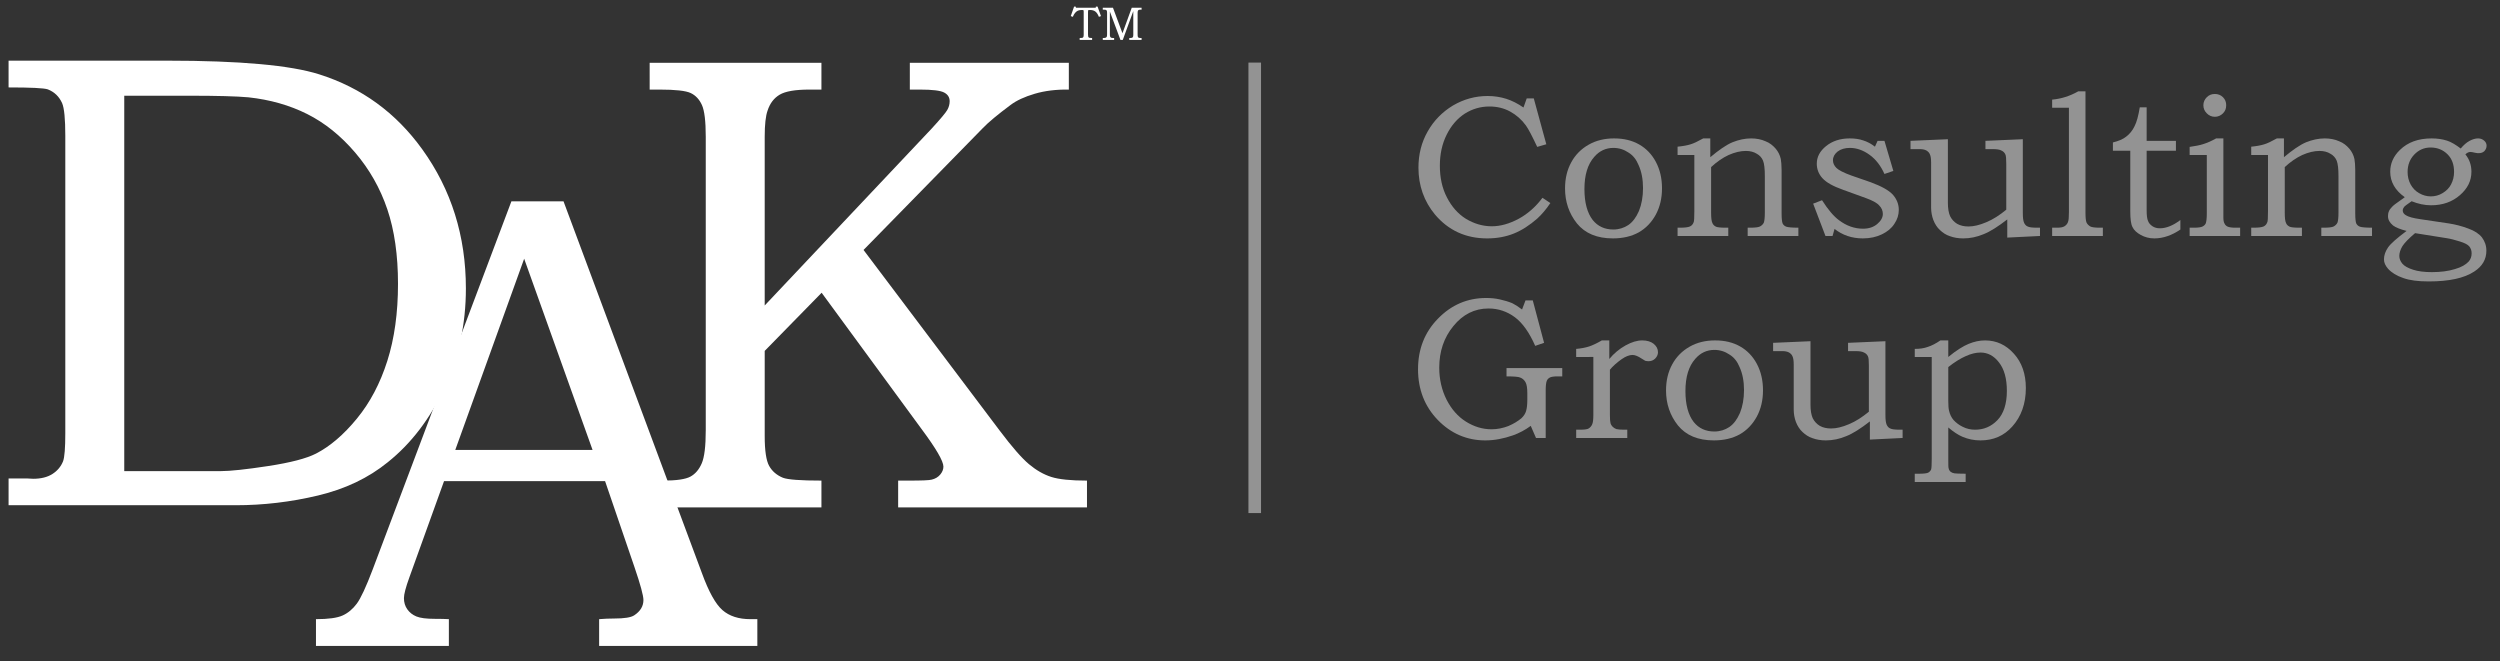
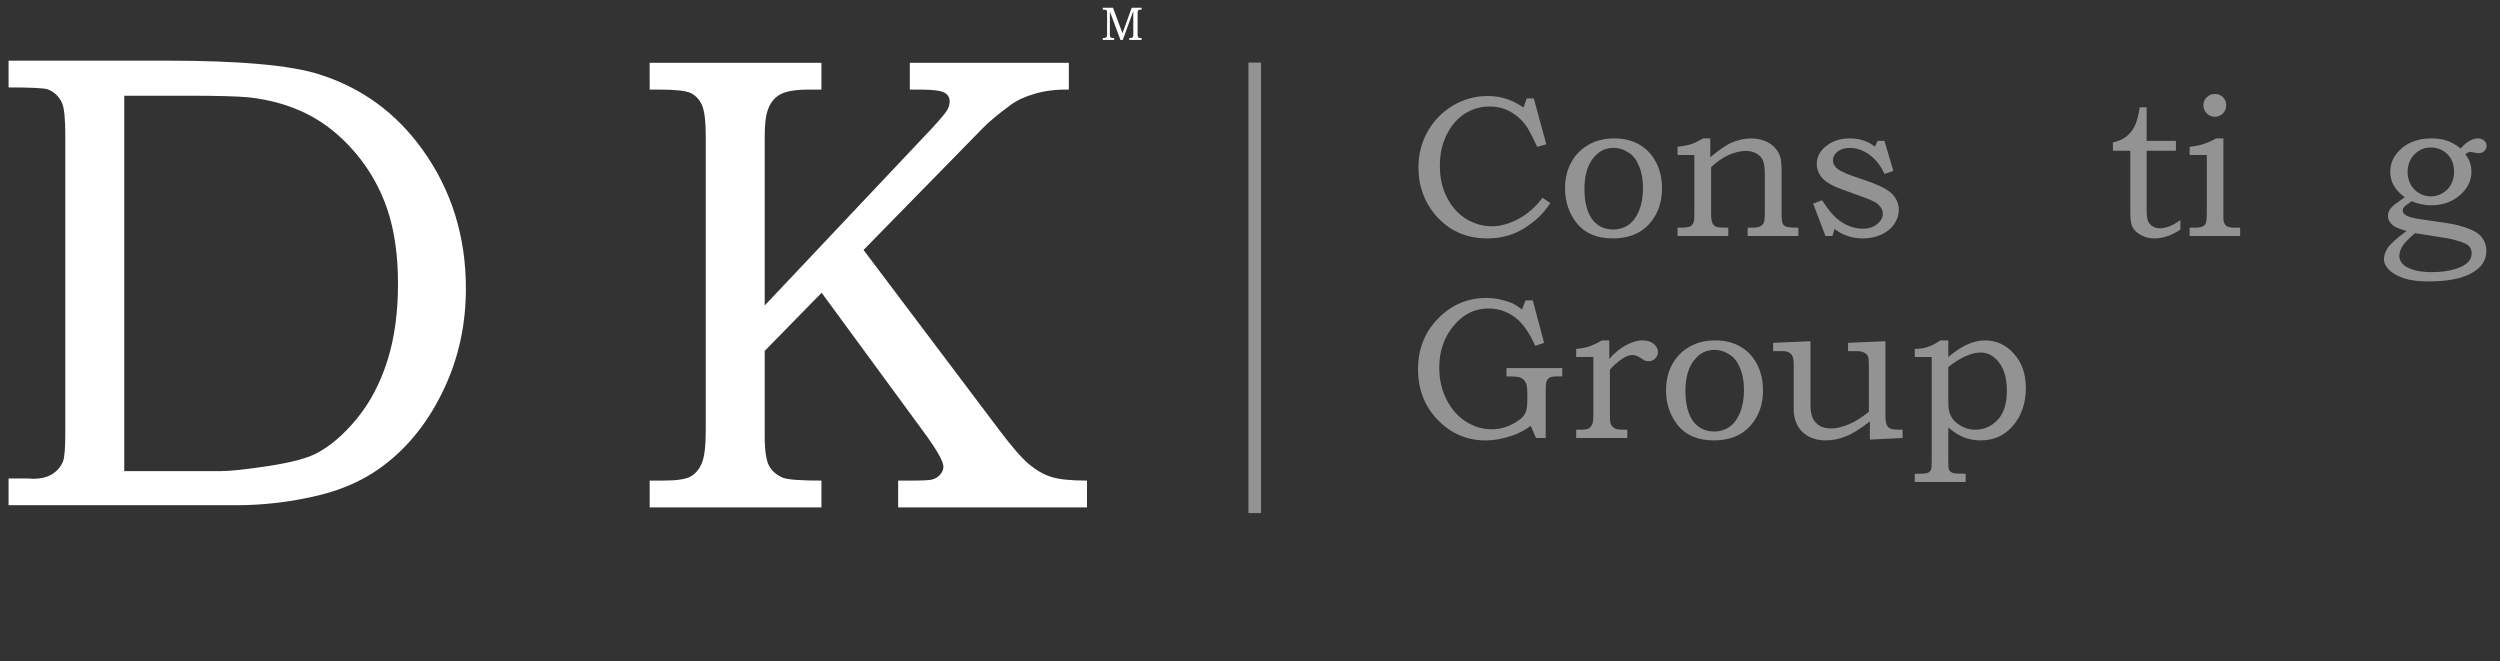
<svg xmlns="http://www.w3.org/2000/svg" clip-rule="evenodd" fill-rule="evenodd" stroke-linejoin="round" stroke-miterlimit="2" viewBox="0 0 690.286 182.533">
  <rect x="0" y="0" width="690.286" height="182.533" fill="#333333" stroke="none" />
  <g fill-rule="nonzero">
    <path d="m0 136.737h35.008c3.477 0 9.251-.617 17.327-1.854 8.076-1.236 13.852-2.743 17.331-4.519 5.1-2.627 10.046-6.856 14.836-12.689 4.791-5.833 8.481-12.823 11.07-20.975 2.589-8.15 3.884-17.478 3.884-27.985 0-10.428-1.295-19.466-3.884-27.114-2.589-7.65-6.491-14.524-11.706-20.627-5.218-6.105-11.012-10.759-17.387-13.965-6.376-3.205-13.505-5.233-21.388-6.084-4.251-.385-11.361-.579-21.329-.579h-23.762zm-42.028-139.401v-9.725h57.658c26.399 0 44.808 1.66 55.228 4.978 15.359 4.862 27.826 13.934 37.397 27.208 10.575 14.667 15.863 31.533 15.863 50.597 0 12.968-2.605 25.03-7.816 36.182-5.21 11.155-12.061 20.128-20.551 26.919-7.024 5.714-15.477 9.746-25.356 12.099-9.881 2.356-19.838 3.532-29.872 3.532h-82.551v-9.726h6.715l2.2.116c2.854 0 5.19-.579 7.005-1.737 1.812-1.157 3.106-2.701 3.878-4.631.539-1.466.811-4.863.811-10.189v-108.024c0-6.137-.388-10.101-1.158-11.888-1.082-2.407-2.819-4.077-5.211-5.011-1.389-.466-6.136-.7-14.24-.7" fill="#fff" transform="matrix(.76 0 0 .76 34.308 26.165)" />
-     <path d="m0 19.105h49.877l-24.85-69.469zm20.389-90.31h18.941l50.265 135.03c2.469 6.781 4.959 11.269 7.468 13.466 2.507 2.195 5.885 3.293 10.131 3.293h2.547v9.726h-57.478v-9.726c1.852-.154 3.665-.231 5.442-.231 3.704 0 6.136-.386 7.294-1.158 2.237-1.465 3.357-3.318 3.357-5.558 0-1.62-1.082-5.594-3.242-11.925l-10.689-31.261h-58.513l-12.599 34.967c-1.313 3.628-1.968 6.135-1.968 7.525 0 1.545.405 2.894 1.216 4.053.81 1.157 1.91 2.025 3.299 2.604 1.39.579 3.627.868 6.716.868 2.084 0 3.78.04 5.094.116v9.726h-48.283v-9.726c4.476 0 7.7-.443 9.668-1.331 1.968-.886 3.685-2.316 5.153-4.284 1.465-1.968 3.395-6.117 5.789-12.445z" fill="#fff" transform="matrix(.76 0 0 .76 125.708 109.715)" />
    <path d="m0-161.515h62.406v9.726h-4.4c-5.094 0-8.684.618-10.768 1.852-2.084 1.235-3.55 3.166-4.399 5.789-.694 1.93-1.042 5.094-1.042 9.494v61.303l60.713-64.328c3.164-3.448 5.036-5.682 5.615-6.702.579-1.019.868-2.077.868-3.175 0-1.411-.676-2.47-2.025-3.175-1.352-.706-4.267-1.058-8.742-1.058h-3.705v-9.726h57.769v9.726c-4.555-.077-8.684.428-12.389 1.517s-6.638 2.451-8.798 4.087c-4.709 3.502-8.068 6.305-10.074 8.405l-43.327 44.257 49.456 65.619c4.476 5.945 8.028 10.015 10.653 12.215 2.623 2.2 5.326 3.745 8.104 4.632 2.778.888 7.101 1.331 12.968 1.331v9.726h-68.603v-9.726h4.053c4.553 0 7.254-.114 8.105-.346 1.311-.307 2.353-.922 3.125-1.844.771-.923 1.159-1.886 1.159-2.886 0-1.999-2.663-6.576-7.99-13.73l-36.253-49.442-20.682 21.125v30.914c0 5.325.539 8.954 1.621 10.883 1.08 1.931 2.739 3.357 4.978 4.284 1.775.694 6.445 1.042 14.01 1.042v9.726h-62.406v-9.726h4.862c4.864 0 8.181-.485 9.958-1.456 1.775-.97 3.144-2.582 4.11-4.836.965-2.252 1.447-6.252 1.447-12.002v-106.634c0-5.633-.463-9.474-1.389-11.52-.926-2.044-2.278-3.491-4.052-4.342-1.777-.849-5.558-1.273-11.347-1.273h-3.589z" fill="#fff" transform="matrix(.76 0 0 .76 179.38 140.095)" />
-     <path d="m0-12.104h.588l.084.395h7.184l.068-.395h.612l1.235 3.441-.756.269c-.364-.918-.795-1.563-1.292-1.935-.499-.372-1.137-.558-1.914-.558-.326 0-.518.012-.58.038-.061.025-.105.068-.129.13-.026.061-.038.258-.038.588v8.125c0 .385.02.646.062.78.042.135.103.238.181.31.078.074.186.125.323.156s.443.049.919.054v.706h-4.516v-.706c.498-.005.803-.022.915-.05.196-.057.336-.163.42-.322.084-.157.126-.447.126-.87v-8.294c0-.257-.013-.413-.038-.468-.025-.057-.073-.1-.142-.13-.071-.032-.214-.047-.433-.047-.609 0-1.098.079-1.465.235-.366.156-.712.423-1.036.797-.324.375-.602.862-.831 1.461l-.756-.269z" fill="#fff" transform="matrix(.76 0 0 .76 296.571 11.029)" />
    <path d="m0-11.709h3.699l3.457 9.274 3.376-9.274h3.57v.705h-.302c-.364 0-.61.031-.736.093-.125.062-.224.171-.297.325-.073.155-.109.41-.109.766v7.721c0 .488.03.804.088.949.059.146.156.256.294.332.137.075.39.113.76.113h.302v.705h-4.474v-.705h.318c.286 0 .494-.023.626-.067.131-.045.241-.119.327-.223.087-.103.136-.211.147-.322.028-.23.042-.41.042-.538v-8.621l-3.823 10.476h-.839l-3.849-10.324v8.293c0 .423.036.708.11.857.072.15.185.265.339.347.154.081.43.122.827.122h.269v.705h-4.122v-.705h.235c.398 0 .682-.042.852-.126.171-.084.293-.203.365-.357.073-.154.11-.458.11-.911v-7.646c0-.428-.032-.711-.093-.849-.062-.138-.163-.241-.306-.308-.142-.068-.396-.102-.76-.102h-.403z" fill="#fff" transform="matrix(.76 0 0 .76 304.492 11.029)" />
    <path d="m.59-.681h.035l.062.227-.045.013c-.025-.053-.043-.088-.056-.106-.021-.029-.047-.052-.078-.069s-.065-.025-.103-.025c-.044 0-.084.012-.121.035-.037.024-.067.058-.09.104s-.034.097-.034.154c0 .058.011.111.035.157.023.045.054.081.094.106.04.024.083.037.128.037.044 0 .088-.013.133-.037.046-.025.085-.06.118-.104l.039.026c-.02.03-.042.056-.065.077-.038.033-.076.058-.116.074s-.084.024-.132.024c-.106 0-.192-.04-.258-.118-.054-.065-.082-.143-.082-.232 0-.066.015-.126.046-.18.03-.053.072-.096.125-.128.053-.031.11-.047.172-.047.033 0 .063.005.092.014.028.009.056.023.085.043z" fill="#939393" transform="matrix(55.775 0 0 55.775 388.641 65.156)" />
    <path d="m.283-.483c.048 0 .089.01.124.03s.063.049.083.087.03.081.03.13-.01.092-.031.131c-.021.038-.049.067-.084.087-.036.02-.079.03-.128.03-.079 0-.138-.025-.178-.074-.039-.049-.059-.107-.059-.173 0-.049.01-.092.031-.13.02-.037.049-.066.086-.087s.079-.031.126-.031zm-.004.047c-.037 0-.069.015-.094.044-.033.037-.049.09-.049.16 0 .067.014.118.041.153.025.031.059.047.102.047.028 0 .053-.008.074-.022.022-.015.039-.038.053-.07.013-.032.02-.07.02-.113s-.007-.081-.022-.114c-.011-.027-.027-.048-.05-.062-.022-.015-.047-.023-.075-.023z" fill="#939393" transform="matrix(55.775 0 0 55.775 429.9 65.156)" />
    <path d="m.037-.401v-.041c.029-.003.05-.007.065-.012.014-.004.035-.014.062-.029h.035v.093c.043-.036.079-.061.11-.074.03-.012.061-.019.092-.019.027 0 .051.005.071.014.021.008.037.021.05.036s.022.033.026.052c.002.012.004.03.004.055v.215c0 .025.002.042.005.049.004.008.01.013.018.016s.028.005.06.005v.041h-.251v-.041h.013c.024 0 .04-.002.048-.006.009-.005.015-.011.019-.019.003-.008.005-.025.005-.05v-.179c0-.038-.003-.063-.009-.078-.006-.014-.016-.026-.031-.034-.014-.009-.032-.014-.054-.014-.027 0-.055.007-.085.02-.03.014-.059.034-.087.06v.225c0 .026.002.043.006.051.003.009.01.015.018.019.006.003.022.005.047.005h.014v.041h-.251v-.041h.012c.024 0 .04-.002.049-.006s.015-.011.019-.022c.002-.005.003-.023.003-.054v-.278z" fill="#939393" transform="matrix(55.775 0 0 55.775 461.138 65.156)" />
    <path d="m.367-.471h.034l.044.149-.044.015c-.018-.04-.042-.072-.074-.095s-.064-.034-.097-.034c-.025 0-.045.006-.061.018-.015.012-.023.027-.023.043 0 .014.006.027.017.038s.036.024.075.038l.095.033c.054.02.09.04.11.062.019.022.029.047.029.075 0 .024-.007.047-.022.069-.014.022-.035.039-.062.052s-.058.02-.094.02c-.054 0-.101-.016-.14-.047l-.01.035h-.035l-.061-.16.044-.017c.03.047.058.08.084.099.037.028.077.042.119.042.029 0 .052-.008.07-.023s.028-.032.028-.05c0-.016-.006-.03-.018-.042-.011-.013-.034-.025-.067-.037l-.113-.041c-.048-.017-.082-.036-.101-.057s-.028-.045-.028-.072c0-.033.015-.062.046-.087s.07-.038.117-.038c.025 0 .047.003.067.01.019.006.039.016.058.031z" fill="#939393" transform="matrix(55.775 0 0 55.775 497.959 65.156)" />
-     <path d="m.01-.471.185-.008v.315c0 .028.004.05.011.066.008.016.02.029.035.038.016.009.035.013.056.013.026 0 .055-.007.088-.021.034-.014.066-.035.099-.062v-.228c0-.024-.001-.04-.005-.047-.004-.008-.01-.014-.019-.018-.009-.005-.023-.007-.043-.007h-.036v-.041l.185-.008v.365c0 .023.002.039.006.048s.01.016.018.019c.007.004.023.006.046.006h.015v.041l-.162.008v-.09c-.045.035-.084.06-.117.073-.033.014-.067.021-.101.021-.025 0-.047-.004-.066-.011-.019-.006-.035-.017-.049-.03-.015-.014-.025-.03-.033-.05-.007-.019-.011-.039-.011-.061v-.222c0-.02-.002-.034-.006-.042-.003-.008-.009-.014-.017-.019-.009-.005-.02-.007-.034-.007h-.045z" fill="#939393" transform="matrix(55.775 0 0 55.775 526.962 65.156)" />
-     <path d="m.031-.635v-.04c.044-.004.087-.017.129-.041h.036v.601c0 .025.002.041.005.048.004.009.011.015.019.02.008.004.023.006.047.006h.015v.041h-.251v-.041h.025c.016 0 .028-.002.036-.007s.014-.012.017-.02c.004-.009.005-.026.005-.051v-.516z" fill="#939393" transform="matrix(55.775 0 0 55.775 564.898 65.156)" />
    <path d="m.165-.637h.034v.166h.145v.049h-.145v.294c0 .025.002.043.007.054.004.011.012.019.022.026.011.007.023.01.036.01.031 0 .065-.013.102-.041v.047c-.042.029-.086.044-.129.044-.025 0-.047-.006-.067-.017s-.034-.024-.041-.039c-.008-.015-.011-.041-.011-.078v-.3h-.086v-.041c.028-.007.05-.016.066-.029.017-.013.031-.03.041-.051.011-.021.019-.052.026-.094z" fill="#939393" transform="matrix(55.775 0 0 55.775 581.621 65.156)" />
    <path d="m.157-.703c.015 0 .029.005.04.016s.016.024.016.04-.005.029-.016.04-.025.017-.04.017c-.016 0-.029-.006-.04-.017s-.017-.024-.017-.04.006-.029.017-.04.024-.016.04-.016zm-.125.302v-.04c.027-.004.05-.008.068-.014.019-.006.04-.015.063-.028h.036v.392c0 .013.002.024.006.03.003.007.009.012.016.015s.02.005.038.005h.023v.041h-.25v-.041h.02c.022 0 .037-.002.044-.006.008-.004.013-.009.016-.016.003-.008.005-.024.005-.051v-.287z" fill="#939393" transform="matrix(55.775 0 0 55.775 602.806 65.156)" />
-     <path d="m.037-.401v-.041c.029-.003.05-.007.065-.012.014-.004.035-.014.062-.029h.035v.093c.043-.036.079-.061.11-.074.03-.012.061-.019.092-.019.027 0 .051.005.071.014.021.008.037.021.05.036s.022.033.026.052c.002.012.004.03.004.055v.215c0 .025.002.042.005.049.004.008.01.013.018.016s.028.005.06.005v.041h-.251v-.041h.013c.024 0 .04-.002.048-.006.009-.005.015-.011.019-.019.003-.008.005-.025.005-.05v-.179c0-.038-.003-.063-.009-.078-.006-.014-.016-.026-.031-.034-.014-.009-.032-.014-.054-.014-.027 0-.055.007-.085.02-.03.014-.059.034-.087.06v.225c0 .026.002.043.006.051.003.009.01.015.018.019.006.003.022.005.047.005h.014v.041h-.251v-.041h.012c.024 0 .04-.002.049-.006s.015-.011.019-.022c.002-.005.003-.023.003-.054v-.278z" fill="#939393" transform="matrix(55.775 0 0 55.775 619.529 65.156)" />
    <path d="m.414-.433c.014-.017.029-.03.044-.038s.029-.012.042-.012c.012 0 .022.004.03.011s.012.015.012.025c0 .011-.004.019-.011.027-.007.007-.017.01-.028.01-.004 0-.01 0-.018-.002-.009-.002-.017-.004-.023-.004-.008 0-.017.004-.025.012.02.024.03.053.03.086 0 .045-.019.083-.057.116s-.085.05-.143.05c-.032 0-.064-.007-.096-.02-.022.015-.034.024-.037.028-.004.005-.007.011-.007.018 0 .009.005.017.015.023.012.008.037.015.073.02l.141.021c.032.005.063.013.095.025.031.011.054.026.068.044.014.019.022.04.022.066 0 .043-.02.077-.06.103-.05.033-.125.049-.225.049-.052 0-.094-.005-.127-.017-.032-.011-.057-.026-.075-.046-.013-.015-.02-.03-.02-.046 0-.02.007-.04.02-.059s.044-.046.092-.082c-.031-.008-.054-.017-.067-.027-.017-.014-.025-.029-.025-.046 0-.008.001-.016.004-.023.003-.008.008-.015.015-.022.007-.008.02-.018.039-.031.012-.008.02-.014.025-.018-.024-.017-.042-.036-.054-.057s-.018-.044-.018-.069c0-.041.016-.077.048-.108.039-.038.091-.057.157-.057.029 0 .054.004.076.011s.044.021.068.039zm-.149-.005c-.032 0-.059.012-.081.035s-.033.052-.033.086c0 .023.005.043.015.062.01.018.024.033.042.043.019.011.038.016.058.016s.04-.005.058-.016.033-.025.042-.043c.01-.019.015-.039.015-.062 0-.036-.01-.065-.032-.087s-.05-.034-.084-.034zm-.077.424c-.032.027-.053.049-.063.065-.01.017-.015.033-.015.048 0 .013.005.026.015.038s.028.022.053.03c.024.008.056.012.093.012.044 0 .082-.005.114-.015.032-.009.054-.022.068-.037.01-.011.015-.025.015-.041 0-.014-.004-.025-.012-.035-.008-.009-.024-.017-.047-.024s-.044-.013-.064-.016z" fill="#939393" transform="matrix(55.775 0 0 55.775 656.35 65.156)" />
    <path d="m.584-.681h.036l.056.21-.044.015c-.029-.066-.063-.114-.101-.142s-.081-.043-.13-.043c-.069 0-.127.029-.174.087-.047.057-.07.126-.07.206 0 .057.012.11.036.158.024.047.056.084.096.109s.082.038.127.038c.029 0 .057-.006.083-.016.026-.011.047-.024.064-.038.012-.011.02-.023.024-.037.004-.013.006-.032.006-.055v-.033c0-.025-.003-.044-.009-.054-.006-.011-.015-.019-.026-.023-.008-.004-.031-.006-.068-.006v-.041h.276v.041h-.022c-.02 0-.033.002-.04.006s-.012.009-.015.017-.005.023-.005.046v.236h-.048l-.026-.06c-.027.02-.057.036-.088.047-.046.016-.091.025-.137.025-.091 0-.17-.034-.235-.101s-.098-.151-.098-.251.033-.184.099-.251c.066-.068.146-.102.238-.102.023 0 .046.002.068.007s.043.011.062.019c.014.007.03.017.048.031z" fill="#939393" transform="matrix(55.775 0 0 55.775 388.641 120.931)" />
    <path d="m.035-.401v-.04c.024-.002.045-.006.064-.012.018-.006.039-.016.063-.03h.037v.092c.023-.028.05-.05.08-.067.031-.017.058-.025.083-.025.024 0 .043.006.057.017.014.012.021.025.021.042 0 .011-.005.022-.014.031s-.02.013-.033.013c-.006 0-.011-.001-.016-.002-.004-.002-.01-.006-.018-.011-.018-.012-.033-.018-.045-.018-.016 0-.034.007-.054.021-.024.017-.044.035-.058.052v.225c0 .019.001.033.003.04s.006.013.011.018.011.008.018.011c.007.002.02.003.037.003h.017v.041h-.253v-.041h.021c.02 0 .033-.002.039-.005.009-.005.015-.012.019-.021.004-.008.006-.024.006-.046v-.288z" fill="#939393" transform="matrix(55.775 0 0 55.775 433.251 120.931)" />
    <path d="m.283-.483c.048 0 .089.01.124.03s.063.049.083.087.03.081.03.13-.01.092-.031.131c-.021.038-.049.067-.084.087-.036.02-.079.03-.128.03-.079 0-.138-.025-.178-.074-.039-.049-.059-.107-.059-.173 0-.049.01-.092.031-.13.02-.037.049-.066.086-.087s.079-.031.126-.031zm-.004.047c-.037 0-.069.015-.094.044-.033.037-.049.09-.049.16 0 .067.014.118.041.153.025.031.059.047.102.047.028 0 .053-.008.074-.022.022-.015.039-.038.053-.07.013-.032.02-.07.02-.113s-.007-.081-.022-.114c-.011-.027-.027-.048-.05-.062-.022-.015-.047-.023-.075-.023z" fill="#939393" transform="matrix(55.775 0 0 55.775 457.787 120.931)" />
    <path d="m.01-.471.185-.008v.315c0 .028.004.05.011.066.008.016.02.029.035.038.016.009.035.013.056.013.026 0 .055-.007.088-.021.034-.014.066-.035.099-.062v-.228c0-.024-.001-.04-.005-.047-.004-.008-.01-.014-.019-.018-.009-.005-.023-.007-.043-.007h-.036v-.041l.185-.008v.365c0 .023.002.039.006.048s.01.016.018.019c.007.004.023.006.046.006h.015v.041l-.162.008v-.09c-.045.035-.084.06-.117.073-.033.014-.067.021-.101.021-.025 0-.047-.004-.066-.011-.019-.006-.035-.017-.049-.03-.015-.014-.025-.03-.033-.05-.007-.019-.011-.039-.011-.061v-.222c0-.02-.002-.034-.006-.042-.003-.008-.009-.014-.017-.019-.009-.005-.02-.007-.034-.007h-.045z" fill="#939393" transform="matrix(55.775 0 0 55.775 489.026 120.931)" />
    <path d="m.031-.401v-.04c.025 0 .046-.003.065-.01.019-.006.04-.017.062-.032h.039v.082c.04-.033.074-.054.101-.065s.054-.017.081-.017c.056 0 .104.022.143.066.039.043.059.1.059.17 0 .077-.023.141-.067.19-.041.046-.093.069-.158.069-.031 0-.061-.006-.089-.018-.021-.009-.044-.024-.07-.046v.161c0 .024 0 .038.002.042.001.007.005.012.009.016.005.004.012.007.019.008.006.001.024.002.056.002v.041h-.252v-.041h.022c.023 0 .037-.002.044-.005.007-.004.012-.009.015-.016.002-.006.003-.023.003-.051v-.506zm.166.05v.168c0 .022.001.038.004.049.004.017.011.032.022.045.012.013.027.025.046.034.02.01.04.014.061.014.042 0 .079-.015.11-.047s.047-.081.047-.145c0-.061-.013-.108-.039-.141-.025-.033-.056-.049-.091-.049-.023 0-.048.006-.074.018-.027.012-.056.03-.086.054z" fill="#939393" transform="matrix(55.775 0 0 55.775 526.962 120.931)" />
  </g>
  <path d="m251.27 186.89h5.552v87.289h-5.552z" fill="#939393" transform="matrix(.626 0 0 1.425 187.419 -249.037)" />
</svg>